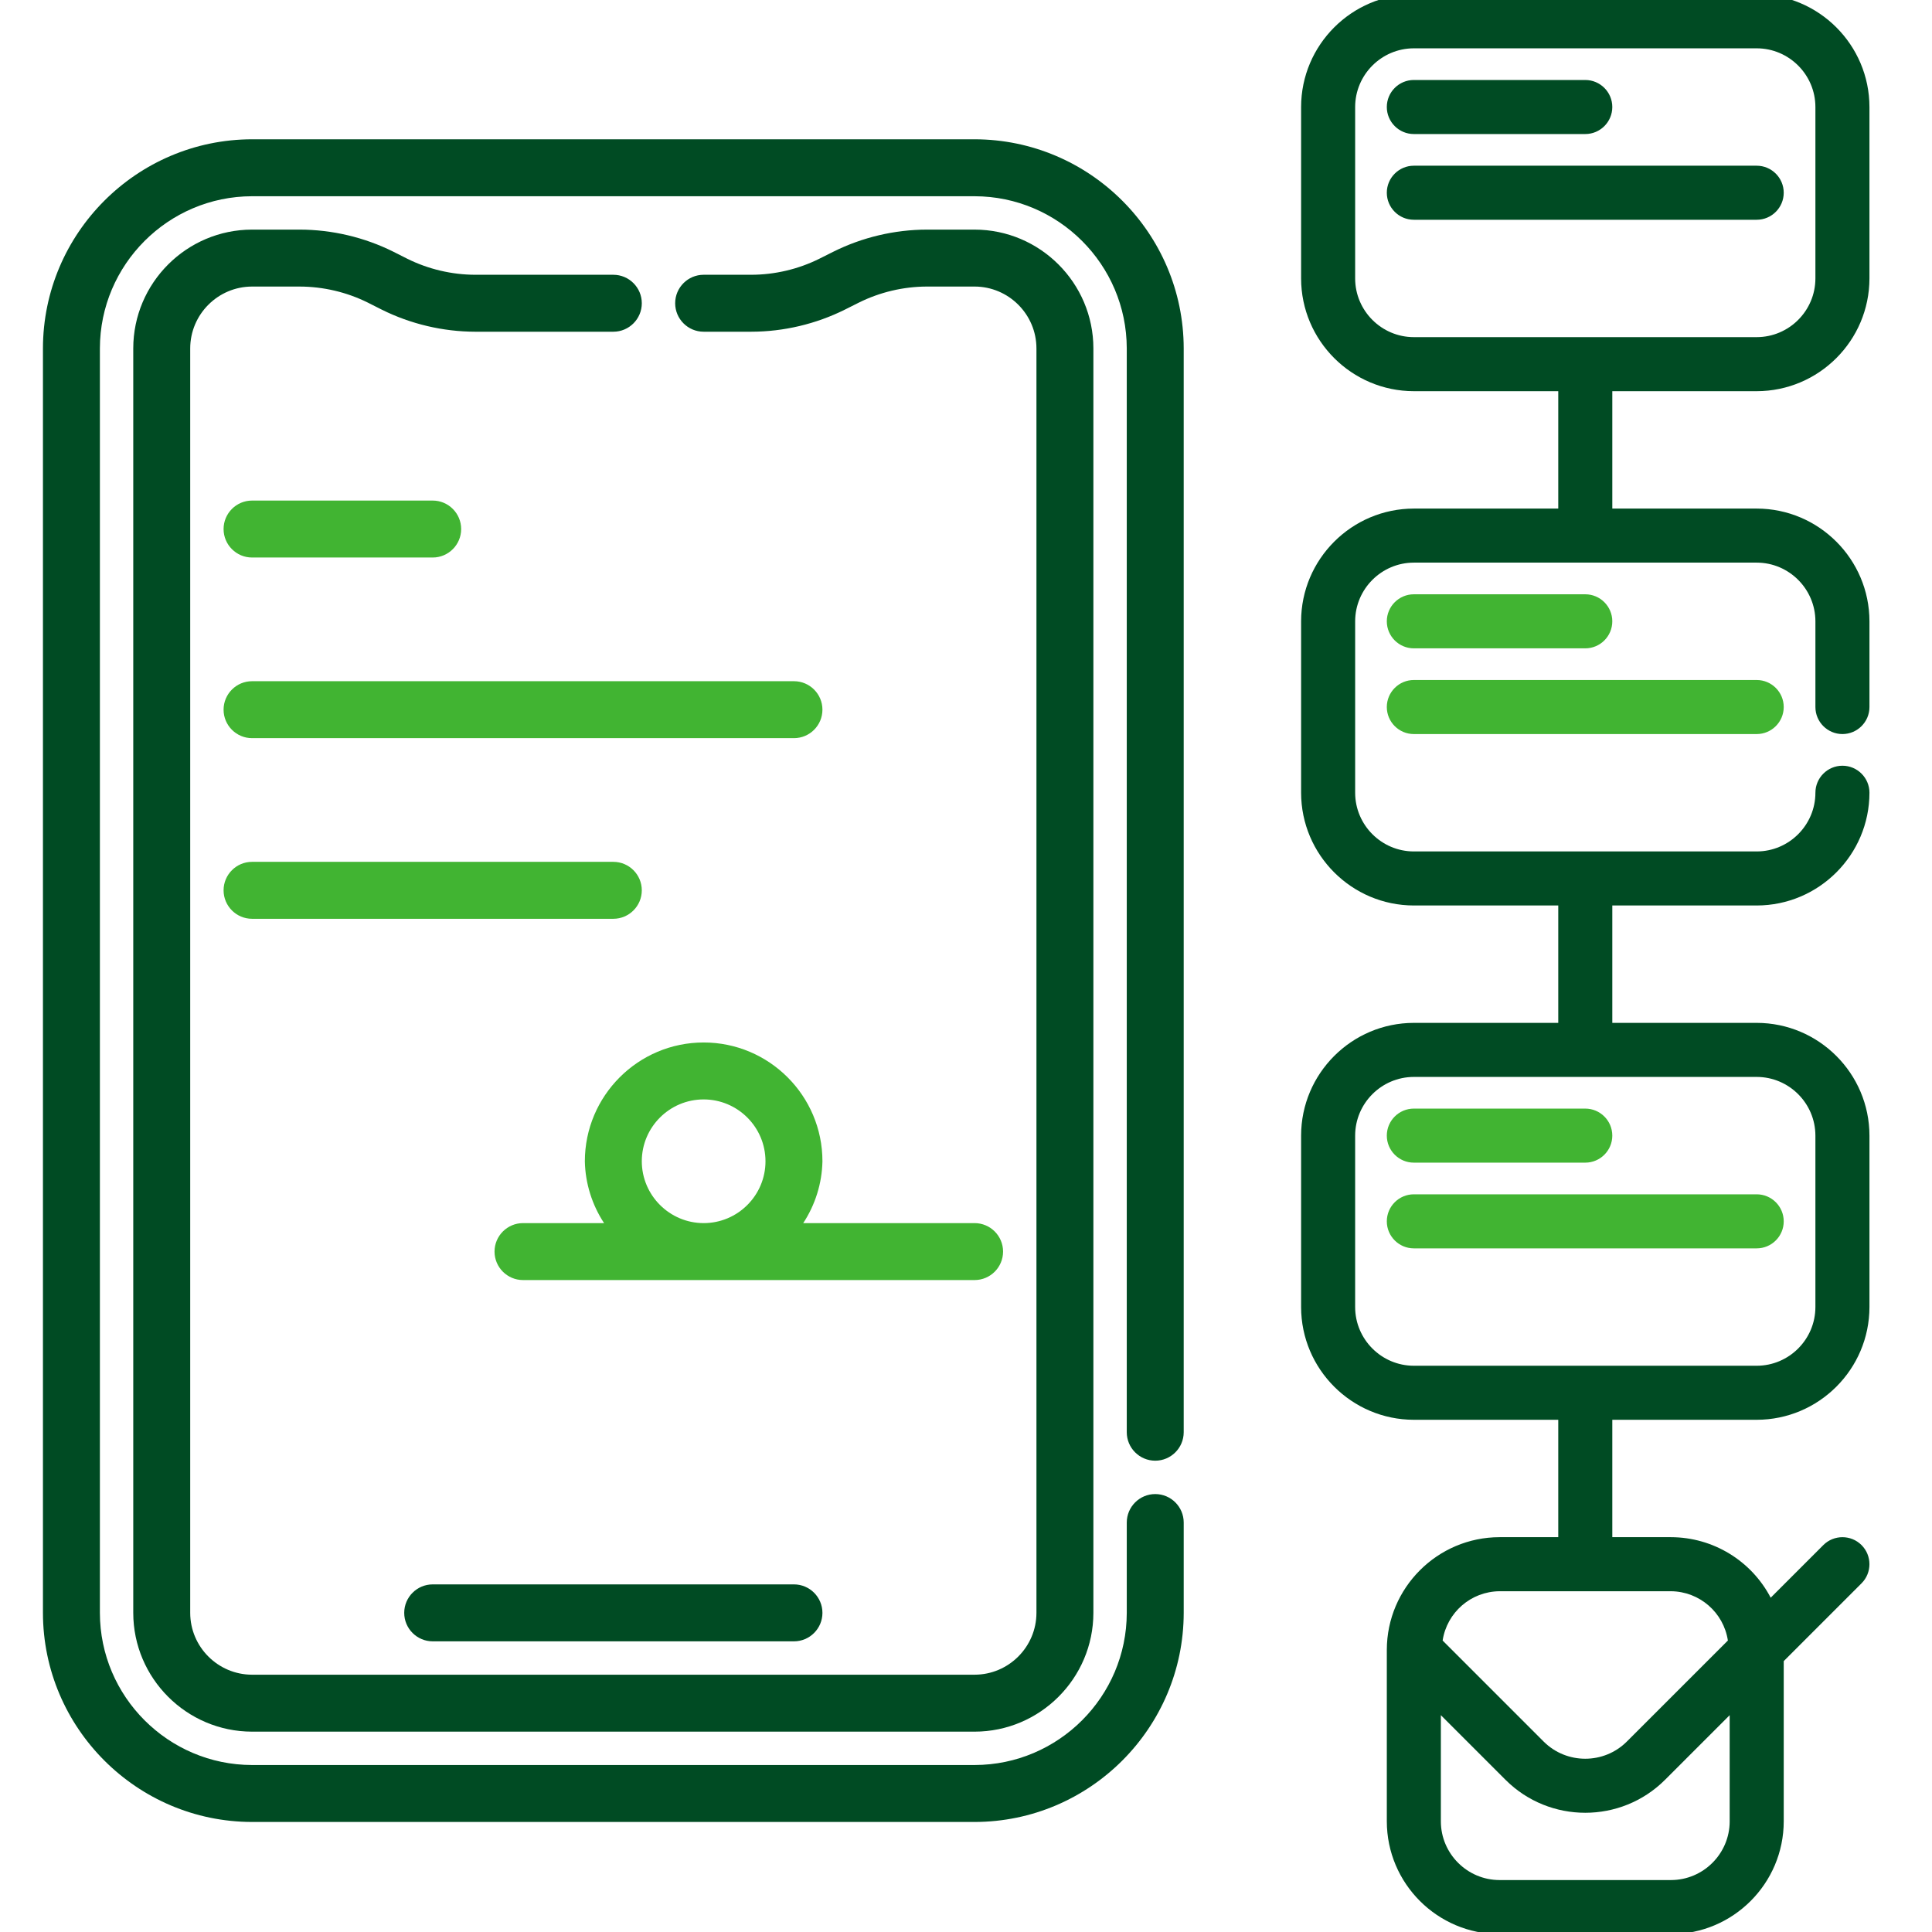
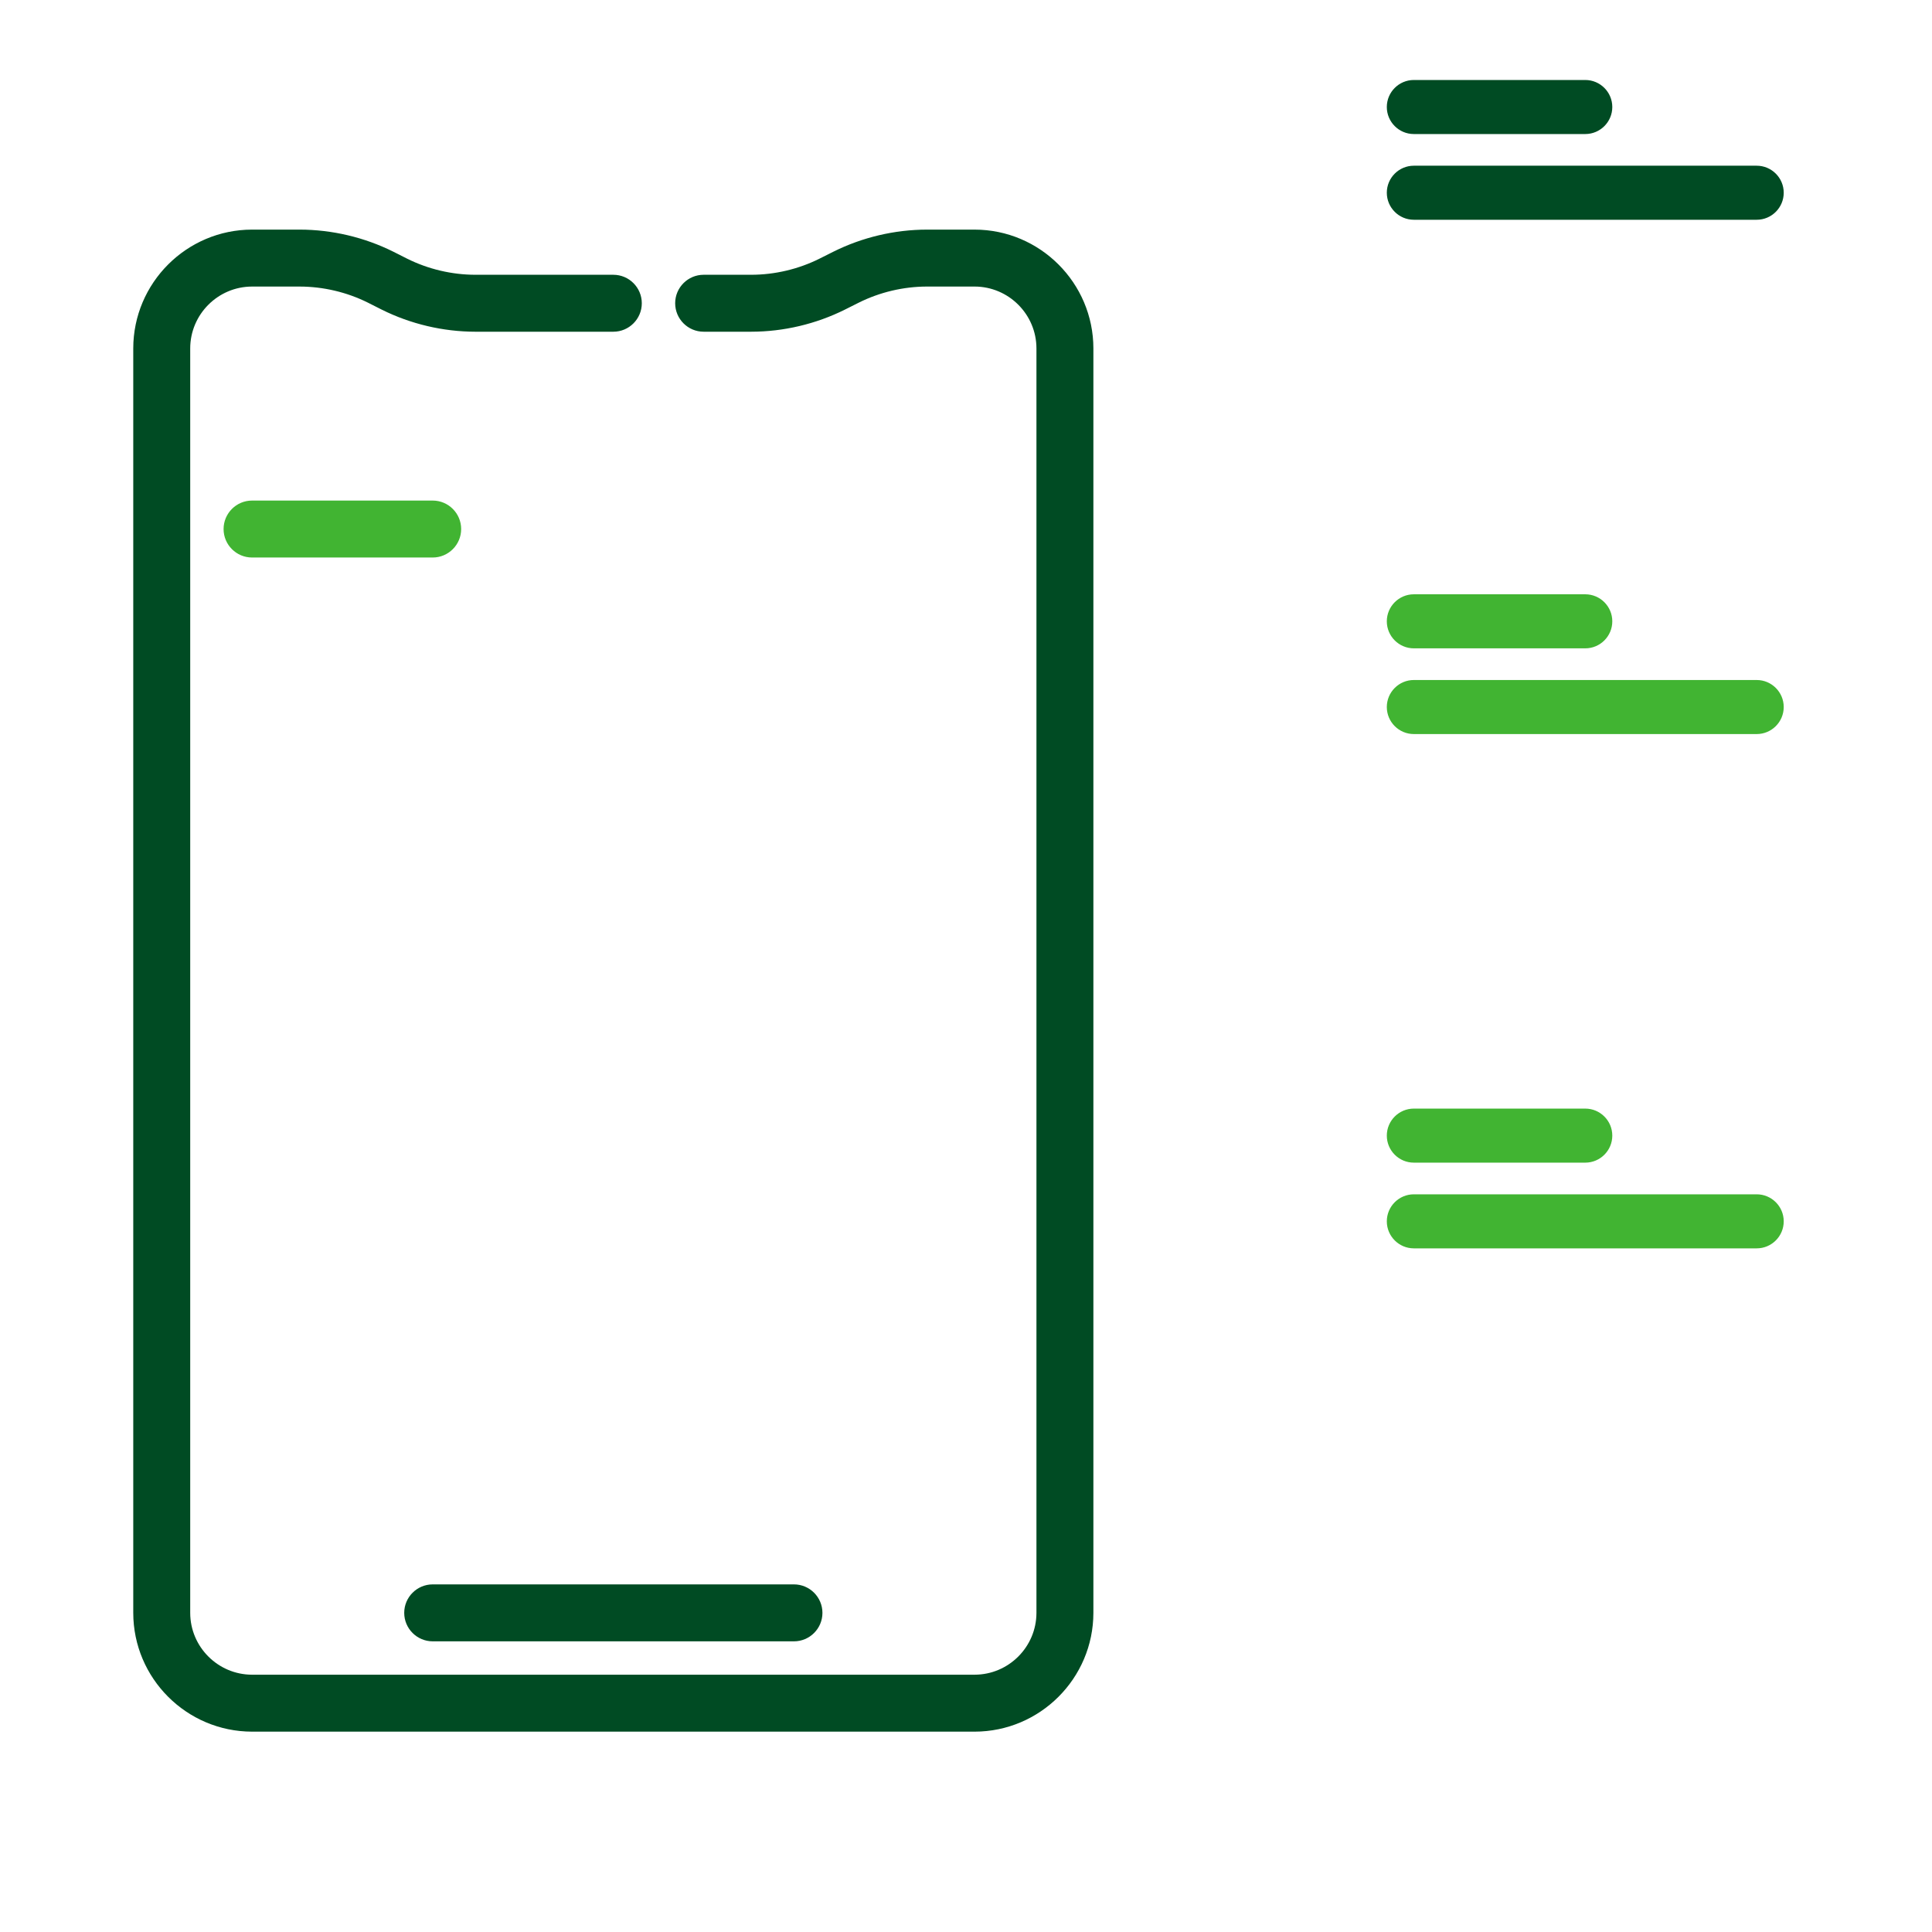
<svg xmlns="http://www.w3.org/2000/svg" id="Capa_1" data-name="Capa 1" viewBox="0 0 512 512">
-   <path d="M265.825,331.684c0-4.161-3.385-7.546-7.545-7.546h-45.418c3.186-4.841,4.976-10.547,5.093-16.389,0-17.359-14.123-31.482-31.482-31.482s-31.481,14.123-31.481,31.513c.117,5.815,1.907,11.517,5.093,16.357h-21.483c-4.161,0-7.546,3.386-7.546,7.546s3.385,7.545,7.546,7.545h119.676c4.161,0,7.545-3.385,7.545-7.545ZM202.862,307.749c0,9.036-7.352,16.389-16.388,16.389-9.028-.009-16.381-7.362-16.391-16.39.001-9.036,7.353-16.388,16.389-16.388s16.389,7.352,16.389,16.39Z" style="fill: #41b432; stroke-width: 0px;" />
-   <path d="M258.281,36.914H66.796c-30.522.034-55.381,24.893-55.415,55.417v335.095c.034,30.522,24.893,55.38,55.417,55.415h191.483c30.522-.035,55.381-24.893,55.415-55.417v-23.935c0-4.161-3.386-7.546-7.546-7.546s-7.545,3.386-7.545,7.546v23.933c-.028,22.208-18.119,40.298-40.325,40.327H66.799c-22.209-.028-40.299-18.119-40.327-40.325V92.333c.028-22.209,18.118-40.299,40.325-40.327h191.48c22.208.028,40.298,18.118,40.327,40.325v287.223c0,4.161,3.385,7.545,7.545,7.545s7.546-3.385,7.546-7.545V92.329c-.035-30.522-24.893-55.381-55.415-55.415Z" style="fill: #004b23; stroke-width: 0px;" />
  <path d="M162.538,72.817h-36.566c-6.222-.01-12.457-1.478-18.021-4.239l-3.735-1.885c-7.658-3.812-16.228-5.833-24.787-5.844h-12.634c-17.343.015-31.465,14.137-31.48,31.482v335.094c.015,17.343,14.137,31.464,31.482,31.481h191.483c17.342-.016,31.464-14.138,31.48-31.482V92.33c-.016-17.343-14.138-31.465-31.482-31.48h-12.635c-8.56.011-17.134,2.036-24.799,5.858l-3.701,1.856c-5.576,2.774-11.815,4.245-18.038,4.254h-12.633c-4.161,0-7.546,3.385-7.546,7.546s3.385,7.546,7.546,7.546h12.635c8.561-.011,17.135-2.036,24.799-5.858l3.701-1.856c5.576-2.773,11.814-4.245,18.038-4.255h12.632c9.028.01,16.381,7.363,16.39,16.39v335.091c-.009,9.028-7.362,16.382-16.389,16.391H66.799c-9.028-.009-16.382-7.362-16.391-16.389V92.333c.01-9.028,7.363-16.382,16.39-16.391h12.63c6.223.01,12.459,1.478,18.024,4.239l3.734,1.885c7.658,3.812,16.227,5.832,24.784,5.844h36.568c4.161,0,7.546-3.385,7.546-7.546s-3.385-7.546-7.546-7.546Z" style="fill: #004b23; stroke-width: 0px;" />
  <path d="M114.668,434.97h95.741c4.161,0,7.546-3.385,7.546-7.545s-3.385-7.546-7.546-7.546h-95.741c-4.161,0-7.546,3.386-7.546,7.546s3.385,7.545,7.546,7.545Z" style="fill: #004b23; stroke-width: 0px;" />
  <path d="M66.797,147.747h47.87c4.161,0,7.546-3.385,7.546-7.546s-3.385-7.546-7.546-7.546h-47.87c-4.161,0-7.546,3.385-7.546,7.546s3.385,7.546,7.546,7.546Z" style="fill: #41b432; stroke-width: 0px;" />
-   <path d="M210.409,180.526H66.797c-4.161,0-7.546,3.385-7.546,7.546s3.385,7.546,7.546,7.546h143.611c4.161,0,7.546-3.385,7.546-7.546s-3.385-7.546-7.546-7.546Z" style="fill: #41b432; stroke-width: 0px;" />
-   <path d="M170.084,235.943c0-4.161-3.385-7.546-7.546-7.546h-95.741c-4.161,0-7.546,3.385-7.546,7.546s3.385,7.546,7.546,7.546h95.741c4.161,0,7.546-3.385,7.546-7.546Z" style="fill: #41b432; stroke-width: 0px;" />
-   <path d="M465.547,103.669c16.459-.014,29.862-13.417,29.876-29.877V28.359c-.014-16.459-13.417-29.862-29.877-29.876h-90.865c-16.459.014-29.862,13.417-29.876,29.877v45.433c.014,16.459,13.417,29.862,29.877,29.876h38.271v31.109h-38.272c-16.459.014-29.862,13.417-29.876,29.877v45.433c.014,16.459,13.417,29.862,29.877,29.876h38.271v31.109h-38.272c-16.459.014-29.862,13.417-29.876,29.877v45.434c.014,16.459,13.417,29.862,29.877,29.876h38.271v31.109h-15.556c-16.459.015-29.862,13.418-29.876,29.878v45.433c.014,16.459,13.417,29.862,29.877,29.877h45.434c16.459-.015,29.862-13.418,29.876-29.878v-42.467l20.619-20.616c2.791-2.792,2.791-7.337,0-10.129-2.793-2.793-7.336-2.793-10.129,0l-13.946,13.946c-5.112-9.789-15.259-16.019-26.421-16.043h-15.555v-31.109h38.272c16.459-.014,29.862-13.417,29.876-29.877v-45.434c-.014-16.459-13.417-29.862-29.877-29.876h-38.271v-31.109h38.272c16.459-.014,29.862-13.417,29.876-29.877,0-3.949-3.212-7.162-7.161-7.162s-7.162,3.213-7.162,7.16c-.009,8.569-6.987,15.547-15.554,15.556h-90.863c-8.568-.009-15.547-6.987-15.556-15.554v-45.43c.009-8.568,6.987-15.547,15.554-15.556h90.863c8.568.009,15.547,6.987,15.556,15.554v22.716c0,3.949,3.213,7.162,7.162,7.162s7.161-3.213,7.161-7.162v-22.717c-.014-16.459-13.417-29.862-29.877-29.876h-38.271v-31.109h38.272ZM359.128,28.362c.009-8.568,6.987-15.547,15.554-15.556h90.863c8.568.009,15.547,6.987,15.556,15.554v45.43c-.009,8.569-6.987,15.547-15.554,15.556h-90.863c-8.568-.009-15.547-6.987-15.556-15.556V28.362ZM431.107,461.552c-6.066,6.04-15.935,6.038-21.999.003l-26.796-26.796c1.132-7.439,7.503-13.008,15.085-13.066h45.421c7.589.062,13.957,5.629,15.09,13.066l-26.801,26.793ZM458.384,482.677c-.009,8.568-6.987,15.547-15.554,15.557h-45.431c-8.568-.01-15.547-6.988-15.556-15.555v-28.143l17.146,17.146c11.647,11.632,30.6,11.629,42.248,0l17.145-17.145v28.141ZM481.1,346.382c-.009,8.568-6.987,15.547-15.554,15.556h-90.863c-8.568-.009-15.547-6.987-15.556-15.554v-45.431c.009-8.568,6.987-15.547,15.554-15.556h90.863c8.568.009,15.547,6.987,15.556,15.556v45.429Z" style="fill: #004b23; stroke-width: 0px;" />
  <path d="M374.681,35.522h45.432c3.949,0,7.162-3.213,7.162-7.162s-3.213-7.162-7.162-7.162h-45.432c-3.949,0-7.161,3.213-7.161,7.162s3.212,7.162,7.161,7.162Z" style="fill: #004b23; stroke-width: 0px;" />
  <path d="M374.681,58.238h90.864c3.949,0,7.161-3.213,7.161-7.162s-3.212-7.162-7.161-7.162h-90.864c-3.949,0-7.161,3.213-7.161,7.162s3.212,7.162,7.161,7.162Z" style="fill: #004b23; stroke-width: 0px;" />
  <path d="M374.681,171.817h45.432c3.949,0,7.162-3.213,7.162-7.162s-3.213-7.162-7.162-7.162h-45.432c-3.949,0-7.161,3.213-7.161,7.162s3.212,7.162,7.161,7.162Z" style="fill: #41b432; stroke-width: 0px;" />
  <path d="M374.681,194.533h90.864c3.949,0,7.161-3.213,7.161-7.162s-3.212-7.162-7.161-7.162h-90.864c-3.949,0-7.161,3.213-7.161,7.162s3.212,7.162,7.161,7.162Z" style="fill: #41b432; stroke-width: 0px;" />
  <path d="M374.681,308.113h45.432c3.949,0,7.162-3.213,7.162-7.162s-3.213-7.161-7.162-7.161h-45.432c-3.949,0-7.161,3.212-7.161,7.161s3.212,7.162,7.161,7.162Z" style="fill: #41b432; stroke-width: 0px;" />
  <path d="M465.546,316.506h-90.864c-3.949,0-7.161,3.213-7.161,7.162s3.212,7.161,7.161,7.161h90.864c3.949,0,7.161-3.212,7.161-7.161s-3.212-7.162-7.161-7.162Z" style="fill: #41b432; stroke-width: 0px;" />
</svg>